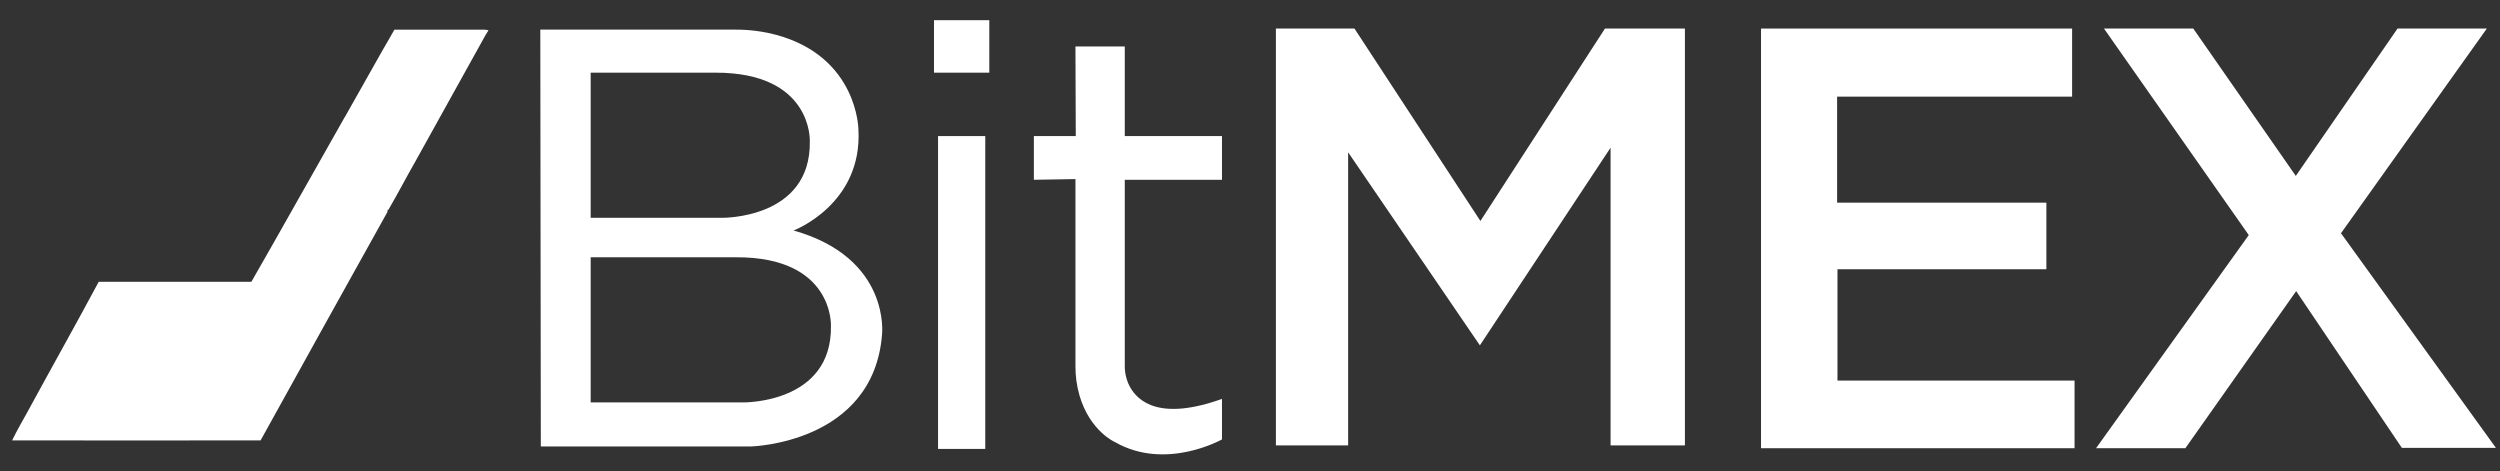
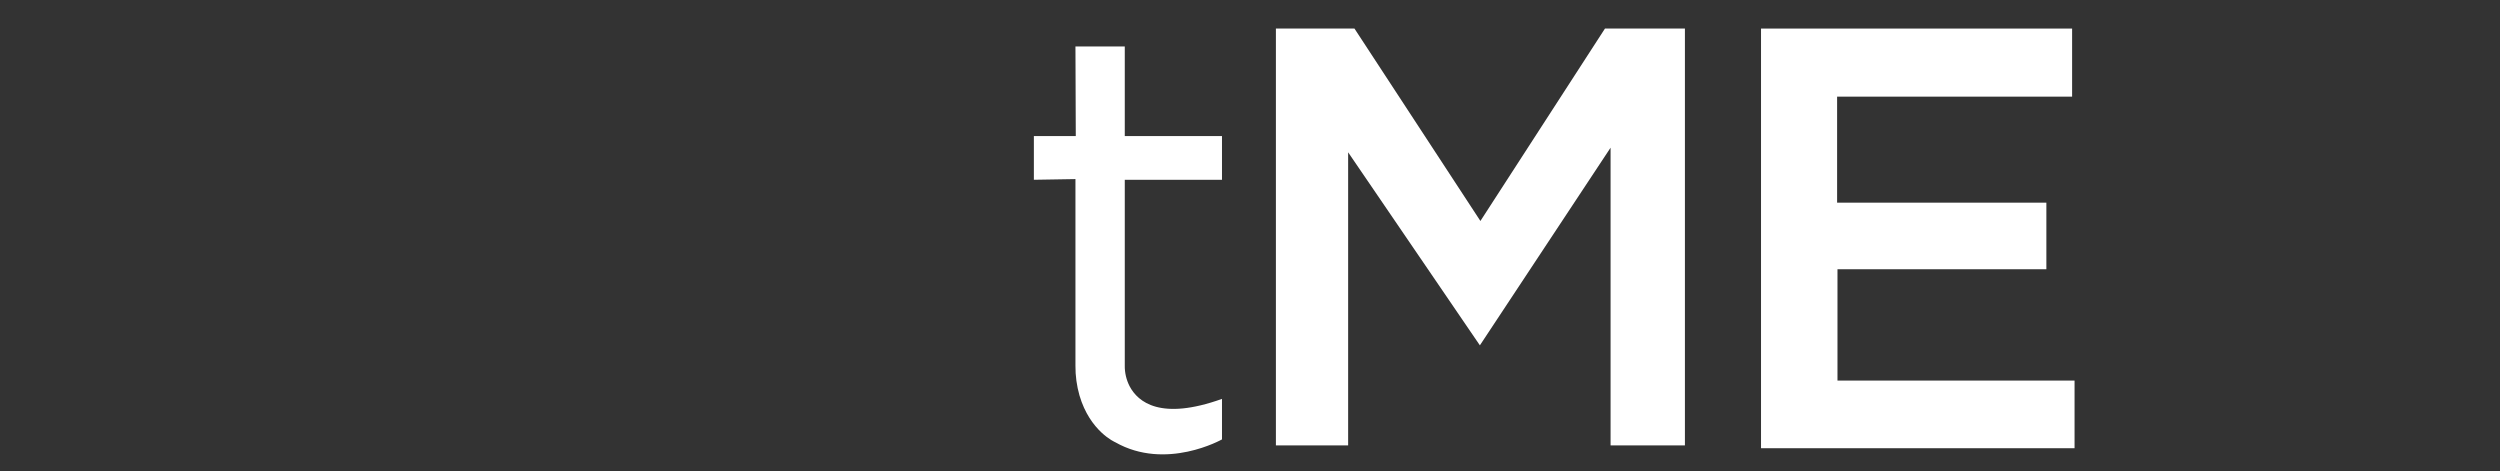
<svg xmlns="http://www.w3.org/2000/svg" width="122" height="23" viewBox="0 0 122 23" fill="none">
  <rect x="0" y="0" width="122" height="23" fill="#333333" stroke="none" />
-   <path d="M16.828 5.713C17.64 4.295 18.424 2.861 19.247 1.449H23.65C23.714 1.452 23.777 1.462 23.839 1.479C23.693 1.7 23.57 1.936 23.441 2.167C22.38 4.072 21.321 5.979 20.265 7.887C19.822 8.663 19.409 9.458 18.959 10.23L18.915 10.246L18.907 10.343C16.837 14.056 14.774 17.772 12.717 21.491C8.676 21.496 4.634 21.496 0.592 21.491C0.822 21.011 1.094 20.552 1.35 20.084C2.501 17.968 3.682 15.87 4.817 13.753C7.3 13.749 9.783 13.749 12.267 13.753C13.801 11.081 15.301 8.389 16.824 5.713H16.828Z" fill="white" />
  <path d="M62.264 1.394V21.736H65.789V7.432L72.218 16.853L78.596 7.208V21.736H82.224V1.394H78.322L72.244 10.784L66.098 1.394H62.264Z" fill="white" />
-   <path d="M45.777 6.641H48.081V21.907H45.777V6.641Z" fill="white" />
-   <path d="M45.579 0.985H48.278V3.546H45.579V0.985Z" fill="white" />
-   <path d="M52.482 2.266H54.889V6.64H59.633V8.773H54.889V17.842C54.884 18.191 54.965 18.537 55.125 18.848C55.532 19.621 56.639 20.539 59.633 19.466V21.443C59.633 21.443 56.9 22.99 54.424 21.581C54.424 21.581 53.195 21.059 52.678 19.297C52.544 18.825 52.478 18.337 52.482 17.846V8.739L50.453 8.773V6.64H52.498L52.482 2.266Z" fill="white" />
+   <path d="M52.482 2.266H54.889V6.64H59.633V8.773H54.889V17.842C54.884 18.191 54.965 18.537 55.125 18.848C55.532 19.621 56.639 20.539 59.633 19.466V21.443C59.633 21.443 56.9 22.99 54.424 21.581C54.424 21.581 53.195 21.059 52.678 19.297C52.544 18.825 52.478 18.337 52.482 17.846V8.739L50.453 8.773V6.64H52.498Z" fill="white" />
  <path d="M85.938 1.394V21.873H101.238V18.572H89.669V13.139H99.863V9.89H89.651V4.716H101.119V1.394H85.938Z" fill="white" />
-   <path d="M102.674 1.394H107.032L112.035 8.584L116.999 1.394H121.357L114.24 11.382L121.801 21.856H117.211L112.053 14.206L106.646 21.873H102.287L109.74 11.472L102.674 1.394Z" fill="white" />
-   <path d="M38.727 11.248C38.727 11.248 42.098 9.976 41.891 6.315C41.891 6.315 41.863 2.793 37.898 1.706C37.239 1.529 36.559 1.442 35.876 1.446H26.367L26.392 21.788H36.63C36.63 21.788 42.622 21.659 43.044 16.32C43.044 16.32 43.473 12.589 38.727 11.248ZM28.825 3.546H34.894C39.656 3.529 39.519 6.882 39.519 6.882C39.59 10.707 35.22 10.629 35.22 10.629H28.825V3.546ZM36.252 19.638H28.825V12.555H35.926C40.687 12.538 40.55 15.89 40.55 15.89C40.621 19.715 36.252 19.638 36.252 19.638Z" fill="white" />
</svg>